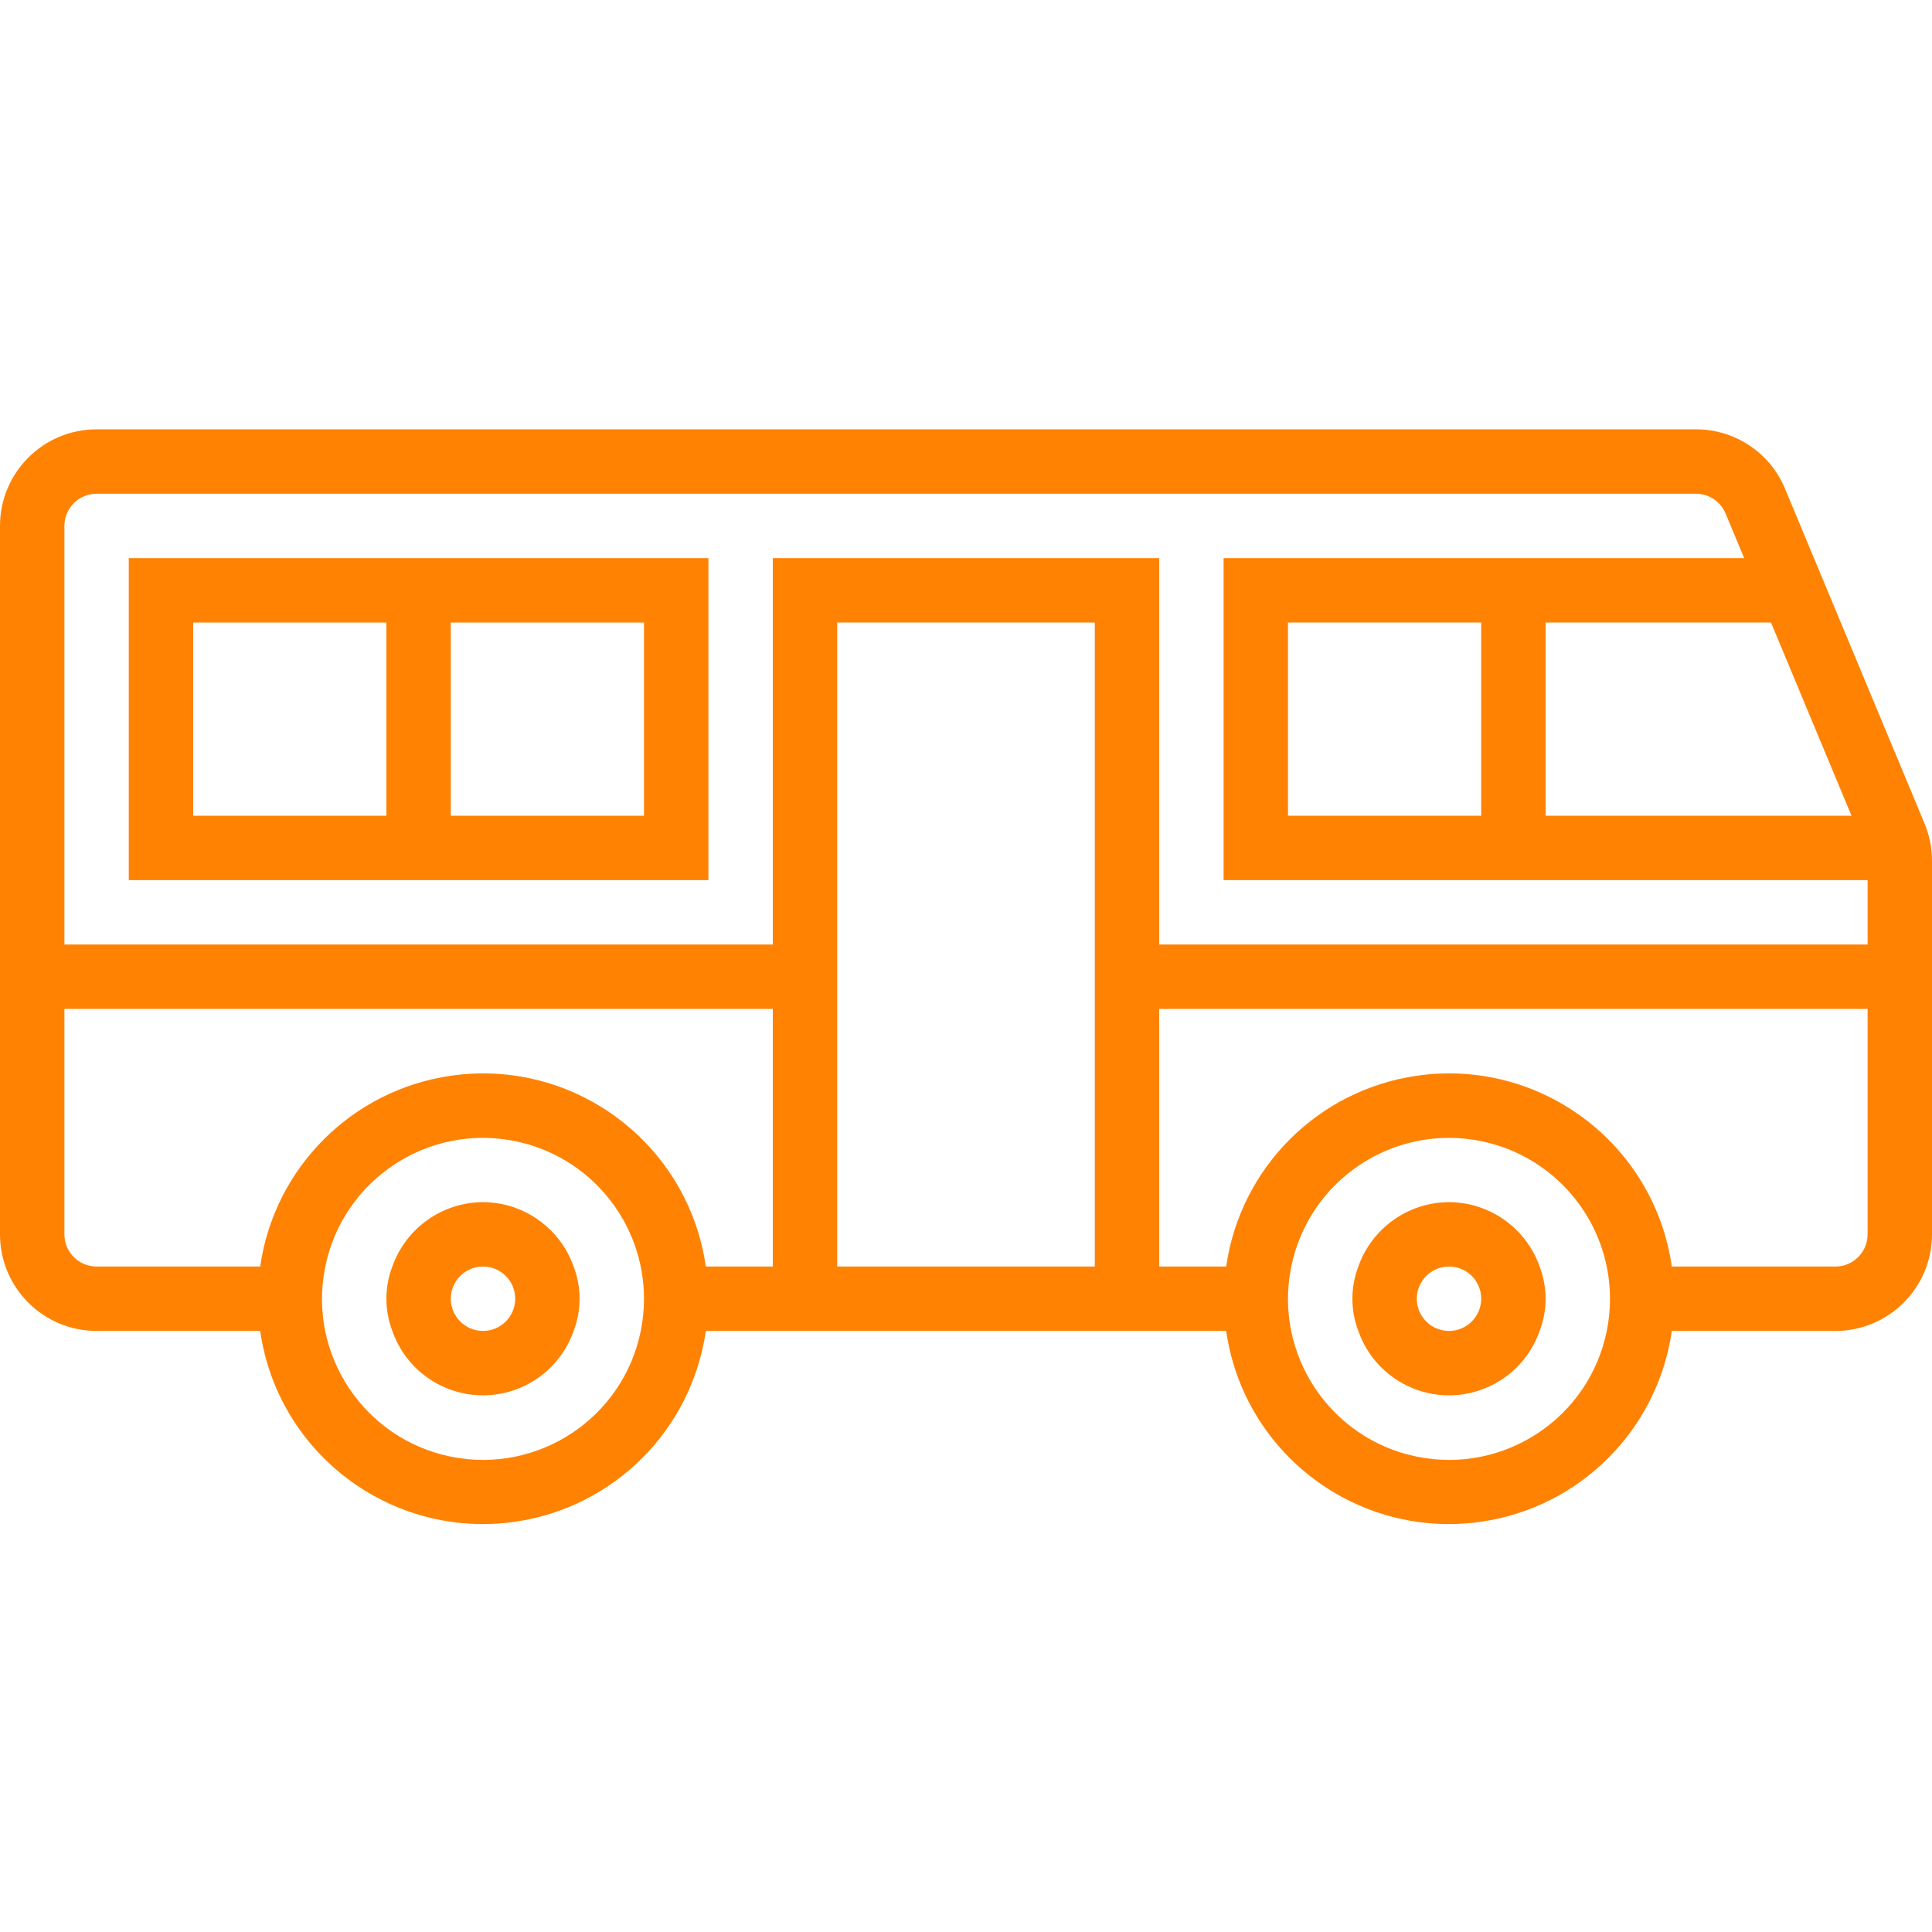
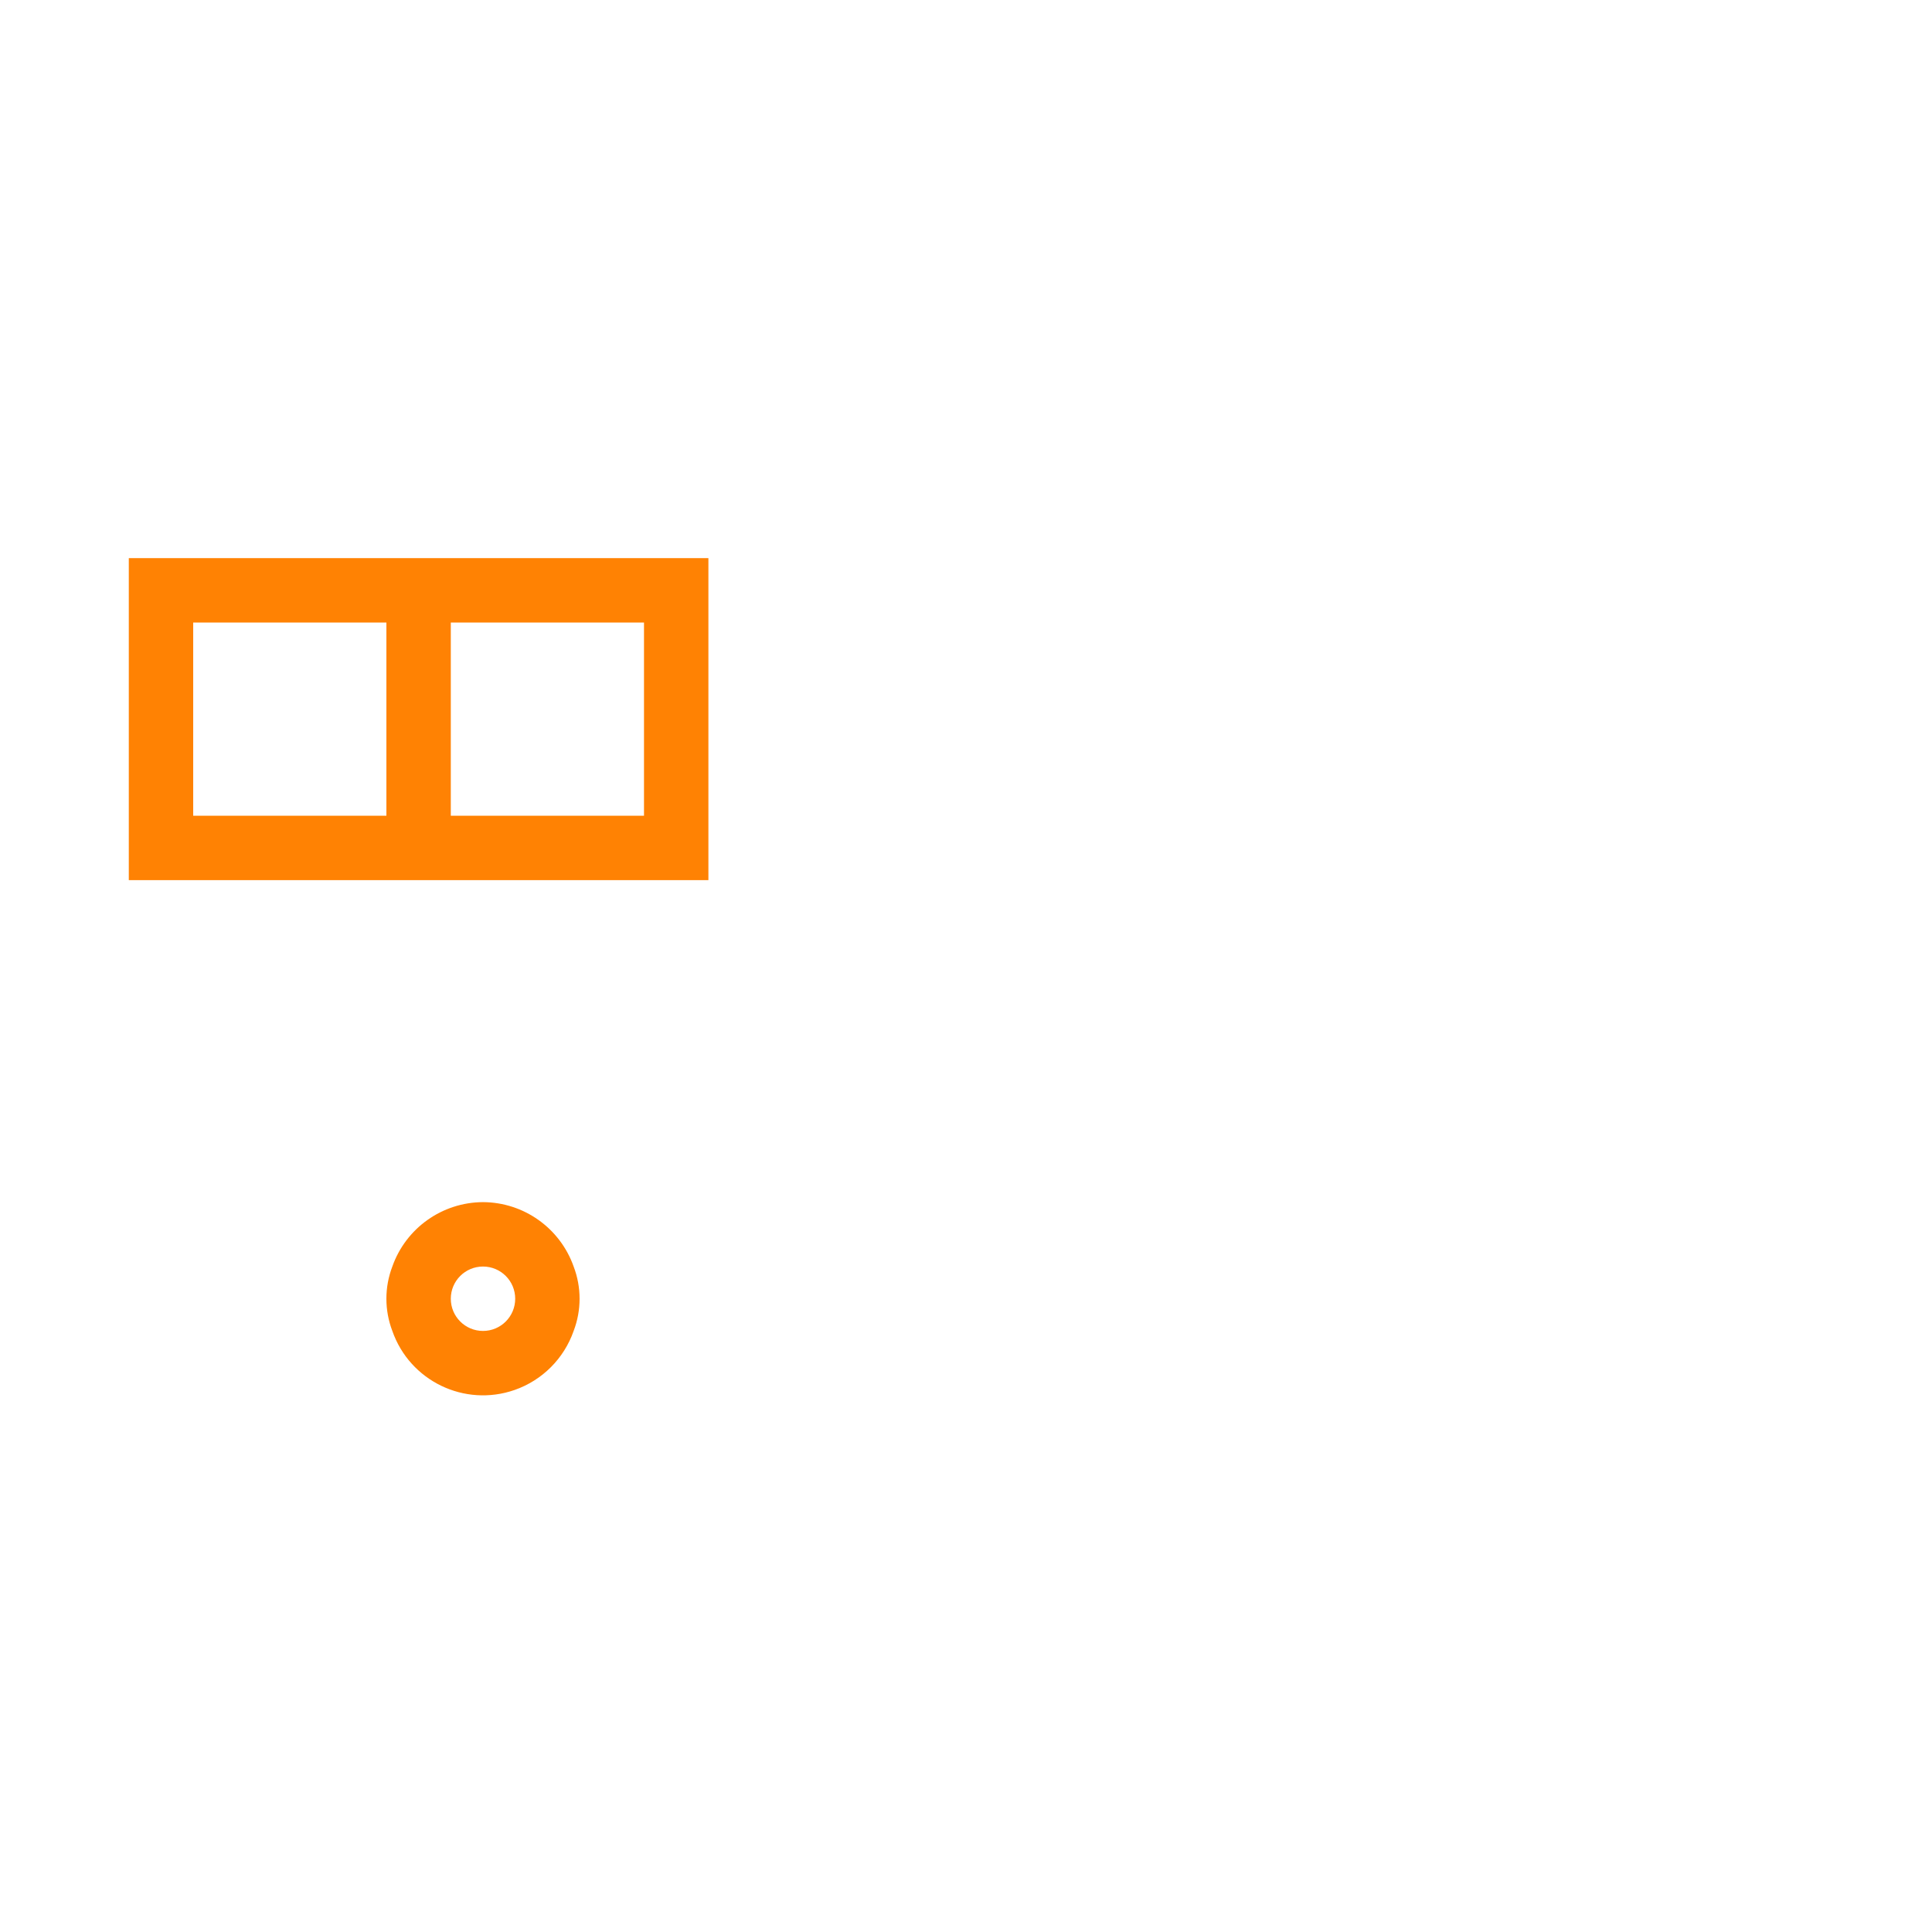
<svg xmlns="http://www.w3.org/2000/svg" width="72px" height="72px" viewBox="0 0 72 72" version="1.1">
  <title>servis</title>
  <desc>Created with Sketch.</desc>
  <g id="servis" stroke="none" stroke-width="1" fill="none" fill-rule="evenodd">
    <g id="Group-7" transform="translate(0, 16)" fill="#FF8203" fill-rule="nonzero">
      <path d="M21.378,31.2 C20.871,29.767 19.52,28.807 18,28.8 C16.48,28.806 15.127,29.767 14.621,31.2 C14.326,31.973 14.326,32.827 14.621,33.6 C15.272,35.466 17.312,36.451 19.178,35.8 C20.209,35.44 21.018,34.63 21.378,33.6 C21.673,32.827 21.673,31.973 21.378,31.2 Z M18,33.6 C17.337,33.6 16.8,33.063 16.8,32.4 C16.8,31.737 17.337,31.2 18,31.2 C18.663,31.2 19.2,31.737 19.2,32.4 C19.2,33.063 18.663,33.6 18,33.6 Z" id="Shape" />
      <path d="M14.4,4.8 L4.8,4.8 L4.8,16.8 L26.4,16.8 L26.4,4.8 L14.4,4.8 Z M14.4,14.4 L7.2,14.4 L7.2,7.2 L14.4,7.2 L14.4,14.4 Z M24,14.4 L16.8,14.4 L16.8,7.2 L24,7.2 L24,14.4 Z" id="Shape" />
-       <path d="M71.724,14.695 L66.524,2.215 C65.967,0.872 64.655,-0.003 63.2,7.65369213e-06 L3.6,7.65369213e-06 C1.612,7.65369213e-06 -4.26325641e-15,1.612 -4.26325641e-15,3.6 L-4.26325641e-15,30 C-4.26325641e-15,31.988 1.612,33.6 3.6,33.6 L9.696,33.6 C10.355,38.186 14.606,41.37 19.193,40.711 C22.879,40.182 25.775,37.286 26.304,33.6 L45.696,33.6 C46.355,38.186 50.606,41.37 55.193,40.711 C58.879,40.182 61.775,37.286 62.304,33.6 L68.4,33.6 C70.388,33.6 72,31.988 72,30 L72,16.08 C72.001,15.605 71.907,15.134 71.724,14.695 Z M66,7.2 L69,14.4 L57.6,14.4 L57.6,7.2 L66,7.2 Z M23.88,33.6 C23.221,36.848 20.053,38.945 16.806,38.286 C13.559,37.627 11.461,34.46 12.12,31.212 C12.779,27.965 15.947,25.867 19.194,26.526 C21.988,27.093 23.997,29.549 24,32.4 C24,32.803 23.96,33.205 23.88,33.6 Z M28.8,31.2 L26.304,31.2 C25.645,26.614 21.394,23.43 16.807,24.089 C13.121,24.618 10.225,27.514 9.696,31.2 L3.6,31.2 C2.937,31.2 2.4,30.663 2.4,30 L2.4,21.6 L28.8,21.6 L28.8,31.2 Z M40.8,19.2 L40.8,31.2 L31.2,31.2 L31.2,7.2 L40.8,7.2 L40.8,19.2 Z M59.88,33.6 C59.221,36.848 56.053,38.945 52.806,38.286 C49.559,37.627 47.461,34.46 48.12,31.212 C48.779,27.965 51.947,25.867 55.194,26.526 C57.988,27.093 59.997,29.549 60,32.4 C60,32.803 59.96,33.205 59.88,33.6 Z M69.6,30 C69.6,30.663 69.063,31.2 68.4,31.2 L62.304,31.2 C61.645,26.614 57.394,23.43 52.807,24.089 C49.121,24.618 46.225,27.514 45.696,31.2 L43.2,31.2 L43.2,21.6 L69.6,21.6 L69.6,30 Z M69.6,19.2 L43.2,19.2 L43.2,4.8 L28.8,4.8 L28.8,19.2 L2.4,19.2 L2.4,3.6 C2.4,2.937 2.937,2.4 3.6,2.4 L63.2,2.4 C63.685,2.4 64.122,2.691 64.308,3.138 L65,4.8 L45.6,4.8 L45.6,16.8 L69.6,16.8 L69.6,19.2 Z M55.2,7.2 L55.2,14.4 L48,14.4 L48,7.2 L55.2,7.2 Z" id="Shape" />
-       <path d="M57.378,31.2 C56.871,29.767 55.52,28.807 54,28.8 C52.48,28.806 51.127,29.767 50.621,31.2 C50.326,31.973 50.326,32.827 50.621,33.6 C51.272,35.466 53.312,36.451 55.178,35.8 C56.209,35.44 57.018,34.63 57.378,33.6 C57.673,32.827 57.673,31.973 57.378,31.2 Z M54,33.6 C53.337,33.6 52.8,33.063 52.8,32.4 C52.8,31.737 53.337,31.2 54,31.2 C54.663,31.2 55.2,31.737 55.2,32.4 C55.2,33.063 54.663,33.6 54,33.6 Z" id="Shape" />
    </g>
  </g>
</svg>